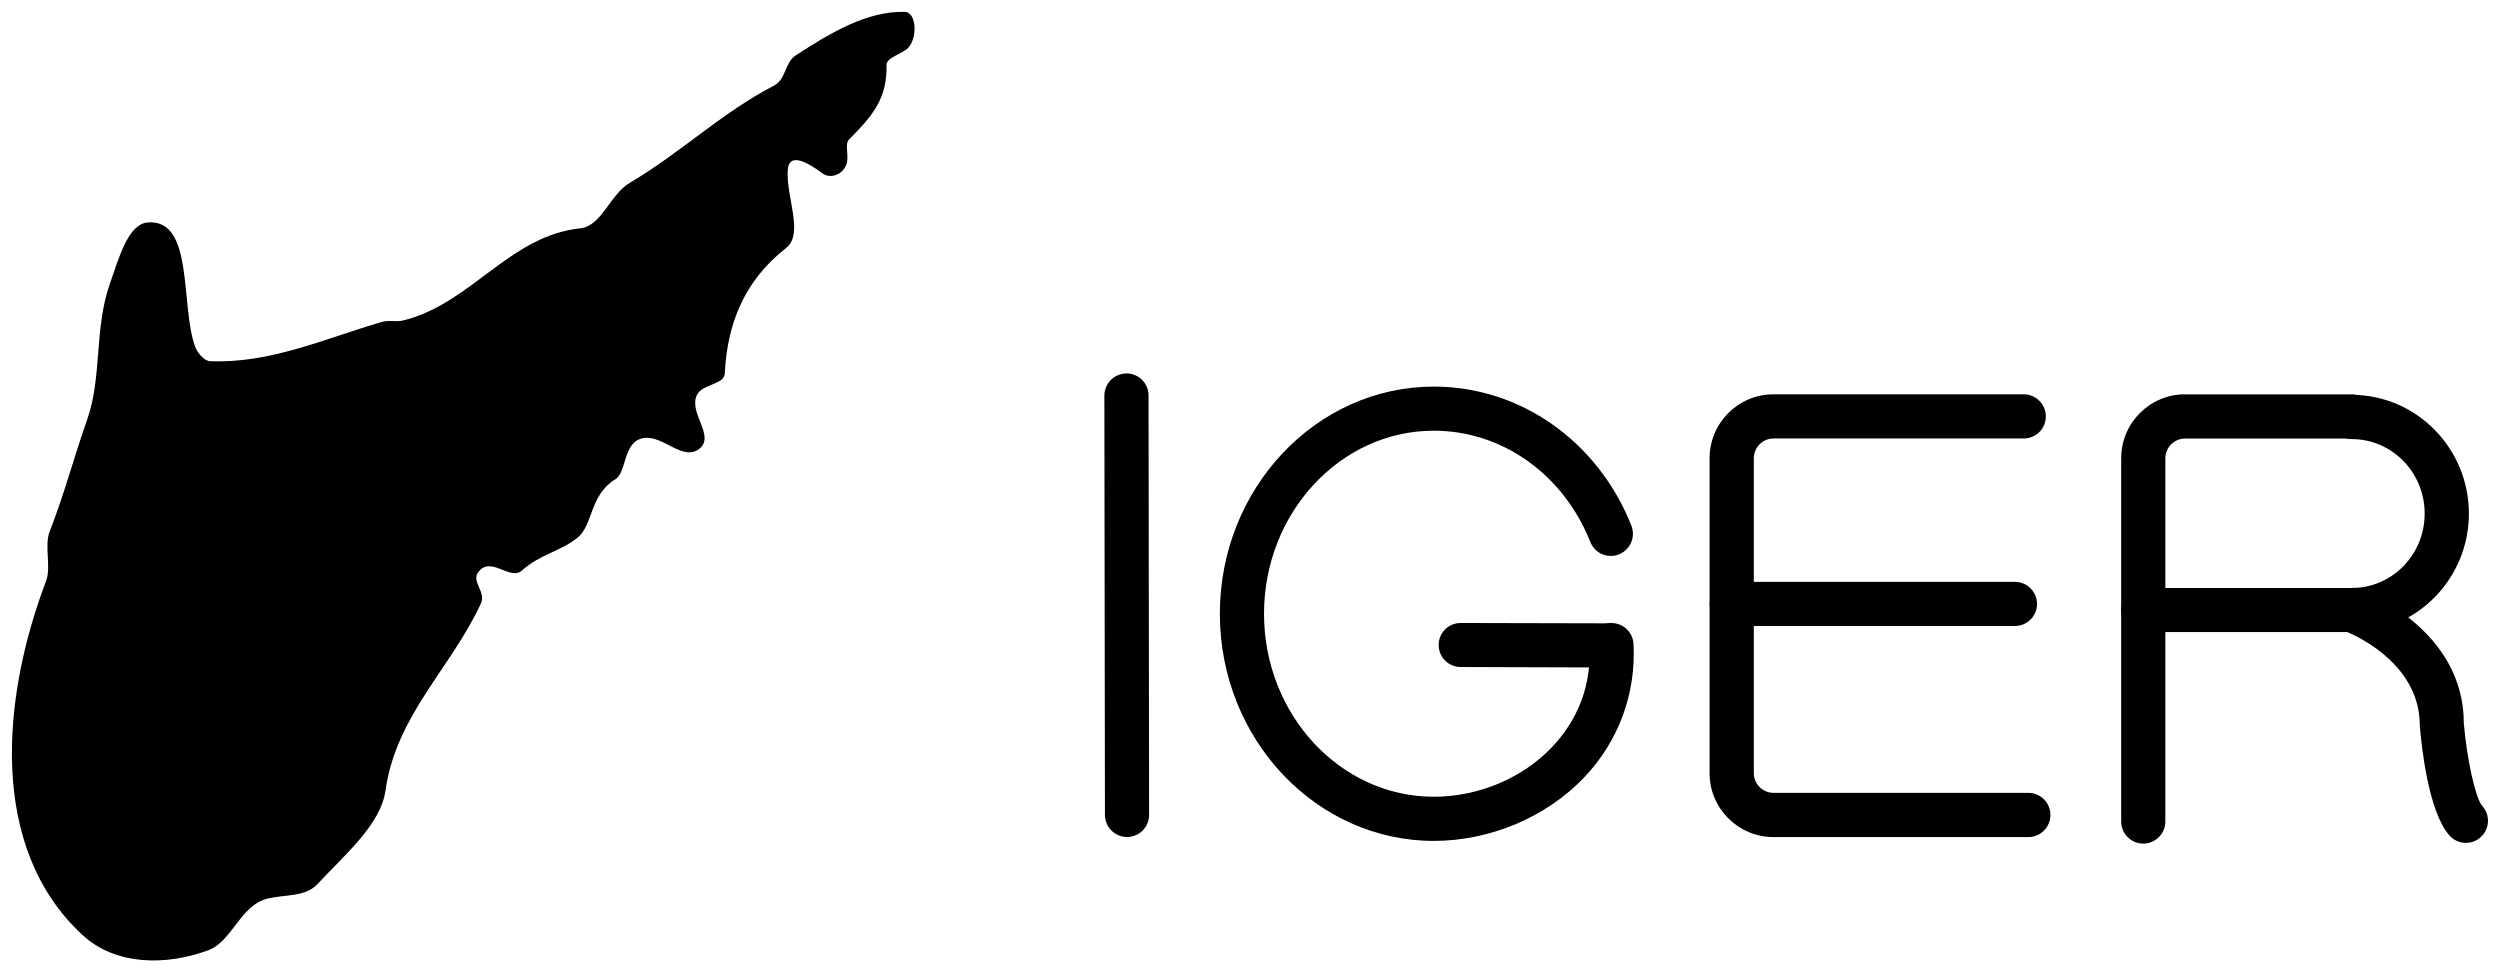
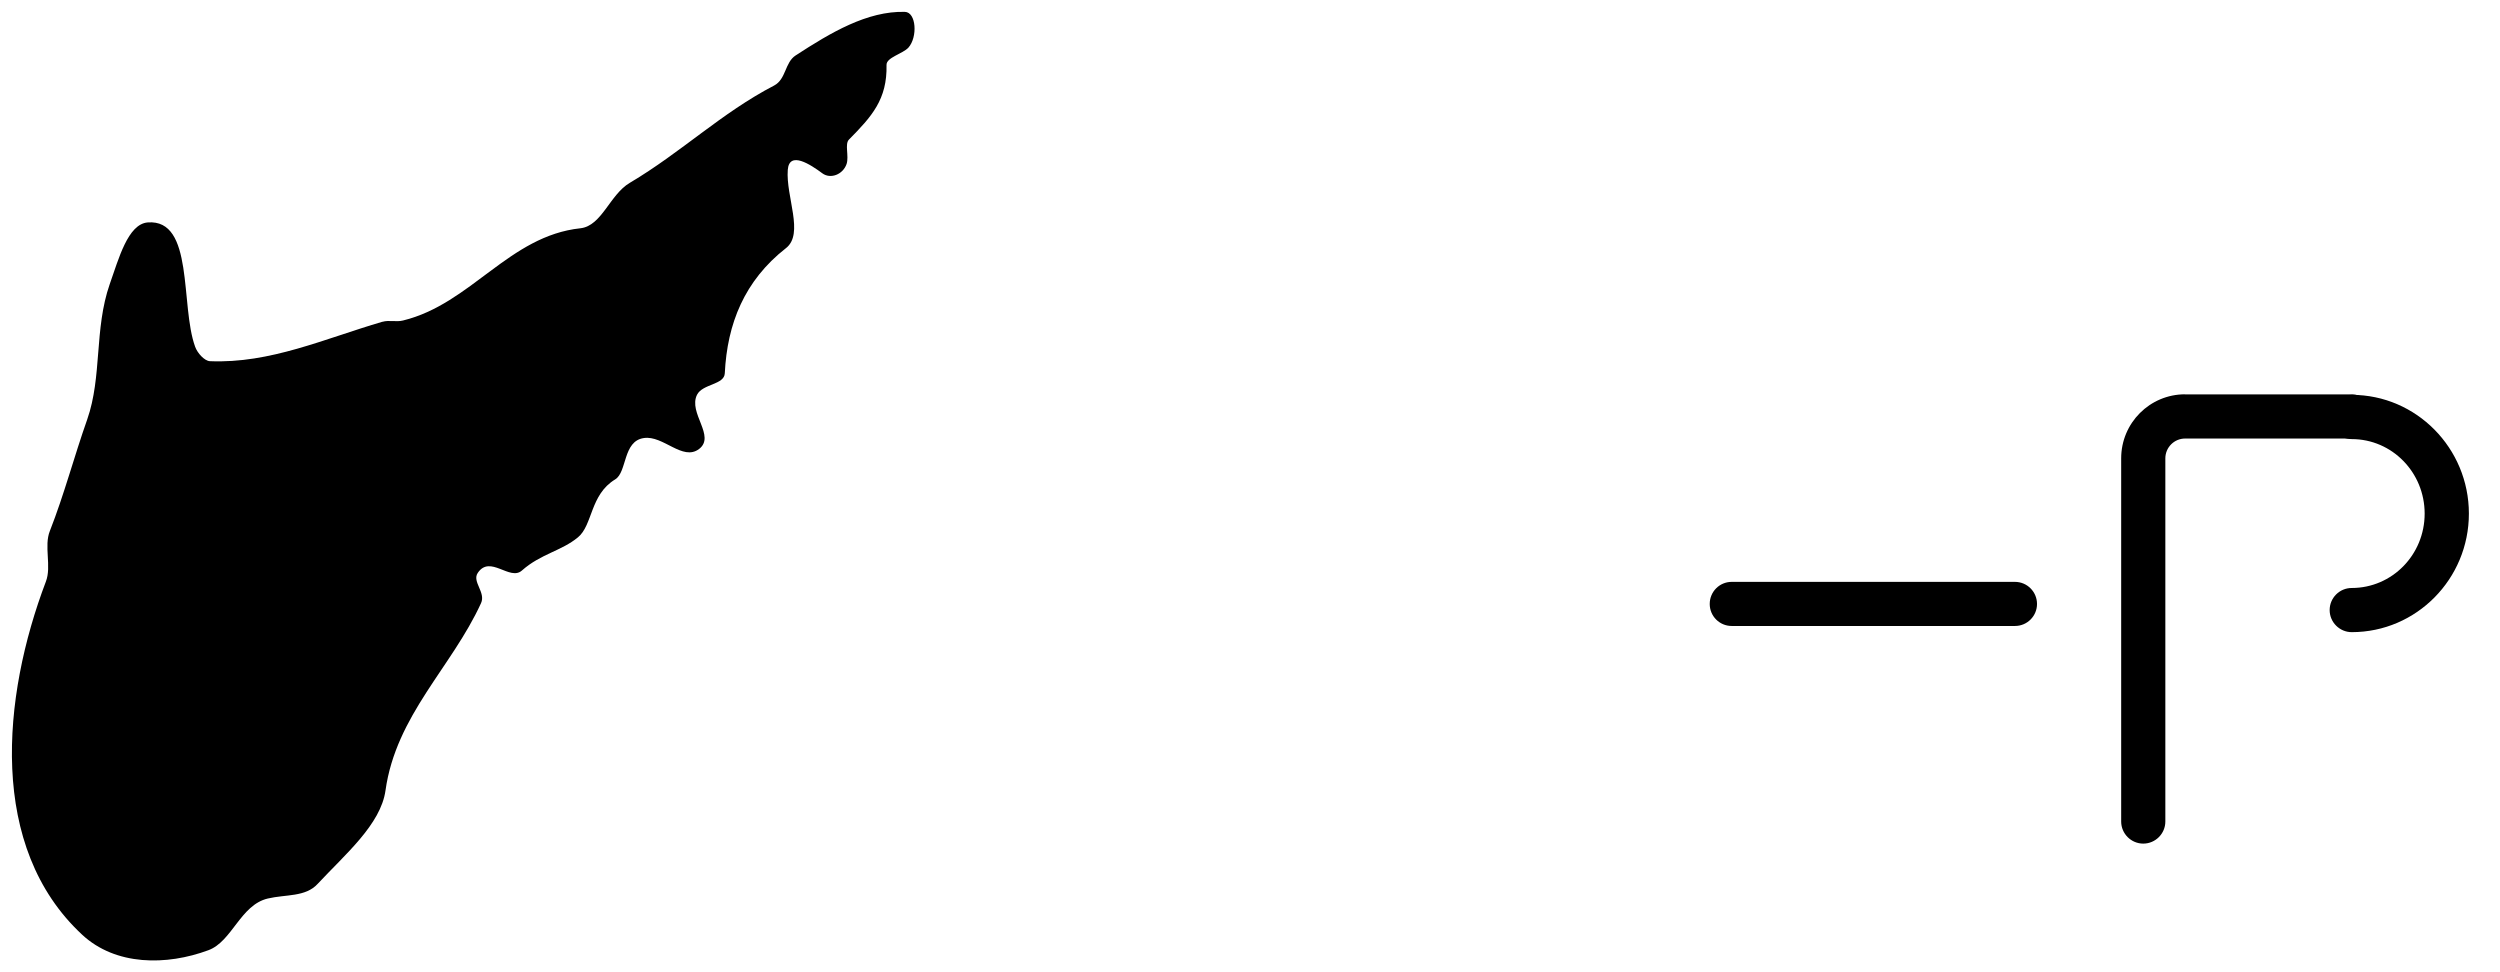
<svg xmlns="http://www.w3.org/2000/svg" id="_レイヤー_1" data-name="レイヤー 1" viewBox="0 0 360 140">
  <defs>
    <style>
      .cls-1 {
        fill: none;
      }

      .cls-2 {
        clip-path: url(#clippath);
      }
    </style>
    <clipPath id="clippath">
      <rect class="cls-1" x="1.72" y="1.71" width="356.56" height="136.59" />
    </clipPath>
  </defs>
  <g class="cls-2">
    <path d="M55.07,46.34c.95-.28,2,.06,2.97-.19,9.79-2.39,15.27-12.19,25.55-13.28,3.08-.35,4.22-4.85,7.1-6.54,7.44-4.41,13.2-10.07,20.78-14.01,1.75-.92,1.53-3.32,3.11-4.34,5.04-3.28,10.29-6.41,15.72-6.27,1.65.04,1.86,3.64.51,5.15-.83.9-3.18,1.41-3.15,2.49.11,4.97-2.13,7.43-5.41,10.75-.64.64.03,2.37-.34,3.51-.53,1.54-2.32,2.21-3.49,1.35-1.71-1.27-4.76-3.28-4.98-.51-.3,3.86,2.39,9.22-.26,11.28-5.99,4.69-8.46,10.88-8.81,18.02-.07,1.68-3.2,1.51-4,3.1-1.3,2.63,2.73,5.95.29,7.81-2.36,1.78-5.15-2-7.95-1.58-3.04.44-2.39,4.89-4.12,5.95-3.64,2.2-3.22,6.57-5.36,8.34-2.37,1.97-5.36,2.38-8.07,4.78-1.74,1.57-4.59-2.32-6.37.36-.84,1.26,1.19,2.79.48,4.34-4.24,9.26-12.24,16.15-13.76,26.98-.68,4.89-5.83,9.22-9.77,13.45-1.76,1.92-4.57,1.49-7.19,2.11-3.94.94-5.13,6.18-8.54,7.44-6.03,2.24-13.36,2.26-18.19-2.24C-1.73,122,.29,100.39,6.61,83.74c.84-2.19-.31-5.1.57-7.28,2.08-5.3,3.49-10.71,5.38-16.06,2.16-6.18.99-13.01,3.24-19.48,1.29-3.63,2.61-8.66,5.47-8.89,6.72-.53,4.66,11.93,6.83,17.9.33.92,1.34,2.04,2.13,2.08,8.67.36,16.51-3.24,24.84-5.68" />
-     <path d="M207.17,92.88c0,1.76,1.41,3.17,3.17,3.17l21.33.07c1.75,0,3.18-1.41,3.19-3.17,0-1.75-1.43-3.18-3.19-3.19l-21.34-.05c-1.75,0-3.16,1.41-3.17,3.17" />
    <path d="M249.36,83.79c-1.74,0-3.16,1.41-3.16,3.18s1.43,3.17,3.16,3.17h40.8c1.76,0,3.17-1.43,3.17-3.17s-1.41-3.18-3.17-3.18h-40.8Z" />
-     <path d="M338.65,84.67h-30.02c-1.75,0-3.18,1.43-3.18,3.17s1.43,3.18,3.18,3.18h29.39c2.03.87,10.43,4.95,10.43,13.43.24,3.09,1.27,12.52,4.28,15.87,1.17,1.31,3.19,1.41,4.49.23,1.3-1.17,1.41-3.18.23-4.49-.97-1.07-2.2-6.62-2.66-11.89.02-13.63-14.43-19.09-15.05-19.32l-.53-.2h-.56Z" />
-     <path d="M162.21,53.78c-1.75,0-3.18,1.43-3.18,3.18l.08,60.38c0,1.78,1.45,3.19,3.19,3.19s3.19-1.43,3.17-3.2l-.08-60.38c0-1.77-1.43-3.18-3.18-3.18" />
-     <path d="M175.66,88.38c0,18.04,13.84,32.71,30.81,32.71,8.12,0,16.21-3.43,21.65-9.14,4.96-5.22,7.47-12.03,7.11-19.21-.1-1.77-1.59-3.11-3.34-3.02-1.76.08-3.1,1.59-3.01,3.35.36,6.95-2.73,11.71-5.37,14.49-4.26,4.51-10.63,7.17-17.04,7.17-13.47,0-24.45-11.83-24.45-26.35s10.99-26.36,24.45-26.36c9.83,0,18.68,6.28,22.54,16.03.64,1.63,2.48,2.43,4.12,1.78,1.63-.65,2.43-2.51,1.79-4.14-4.83-12.17-16-20.02-28.45-20.02-16.97,0-30.81,14.68-30.81,32.71" />
-     <path d="M255.38,56.78c-5.07,0-9.2,4.12-9.2,9.22v45.35c0,5.07,4.13,9.19,9.2,9.19h36.7c1.77,0,3.18-1.43,3.18-3.19s-1.42-3.18-3.18-3.18h-36.7c-1.55,0-2.83-1.28-2.83-2.83v-45.35c0-1.57,1.28-2.85,2.83-2.85h36.04c1.76,0,3.18-1.42,3.18-3.17s-1.42-3.19-3.18-3.19h-36.04Z" />
    <path d="M314.65,56.78c-5.07,0-9.2,4.12-9.2,9.22v52.3c0,1.75,1.43,3.18,3.18,3.18s3.18-1.43,3.18-3.18v-52.3c0-1.57,1.28-2.85,2.84-2.85h24c1.75,0,3.18-1.42,3.18-3.17s-1.44-3.19-3.18-3.19h-24Z" />
    <path d="M335.47,60.05c0,1.75,1.43,3.18,3.18,3.18,5.81,0,10.5,4.8,10.5,10.73s-4.69,10.71-10.5,10.71c-1.76,0-3.18,1.43-3.18,3.18s1.43,3.18,3.18,3.18c9.3,0,16.87-7.65,16.87-17.07s-7.57-17.1-16.87-17.1c-1.76,0-3.18,1.44-3.18,3.19" />
  </g>
</svg>